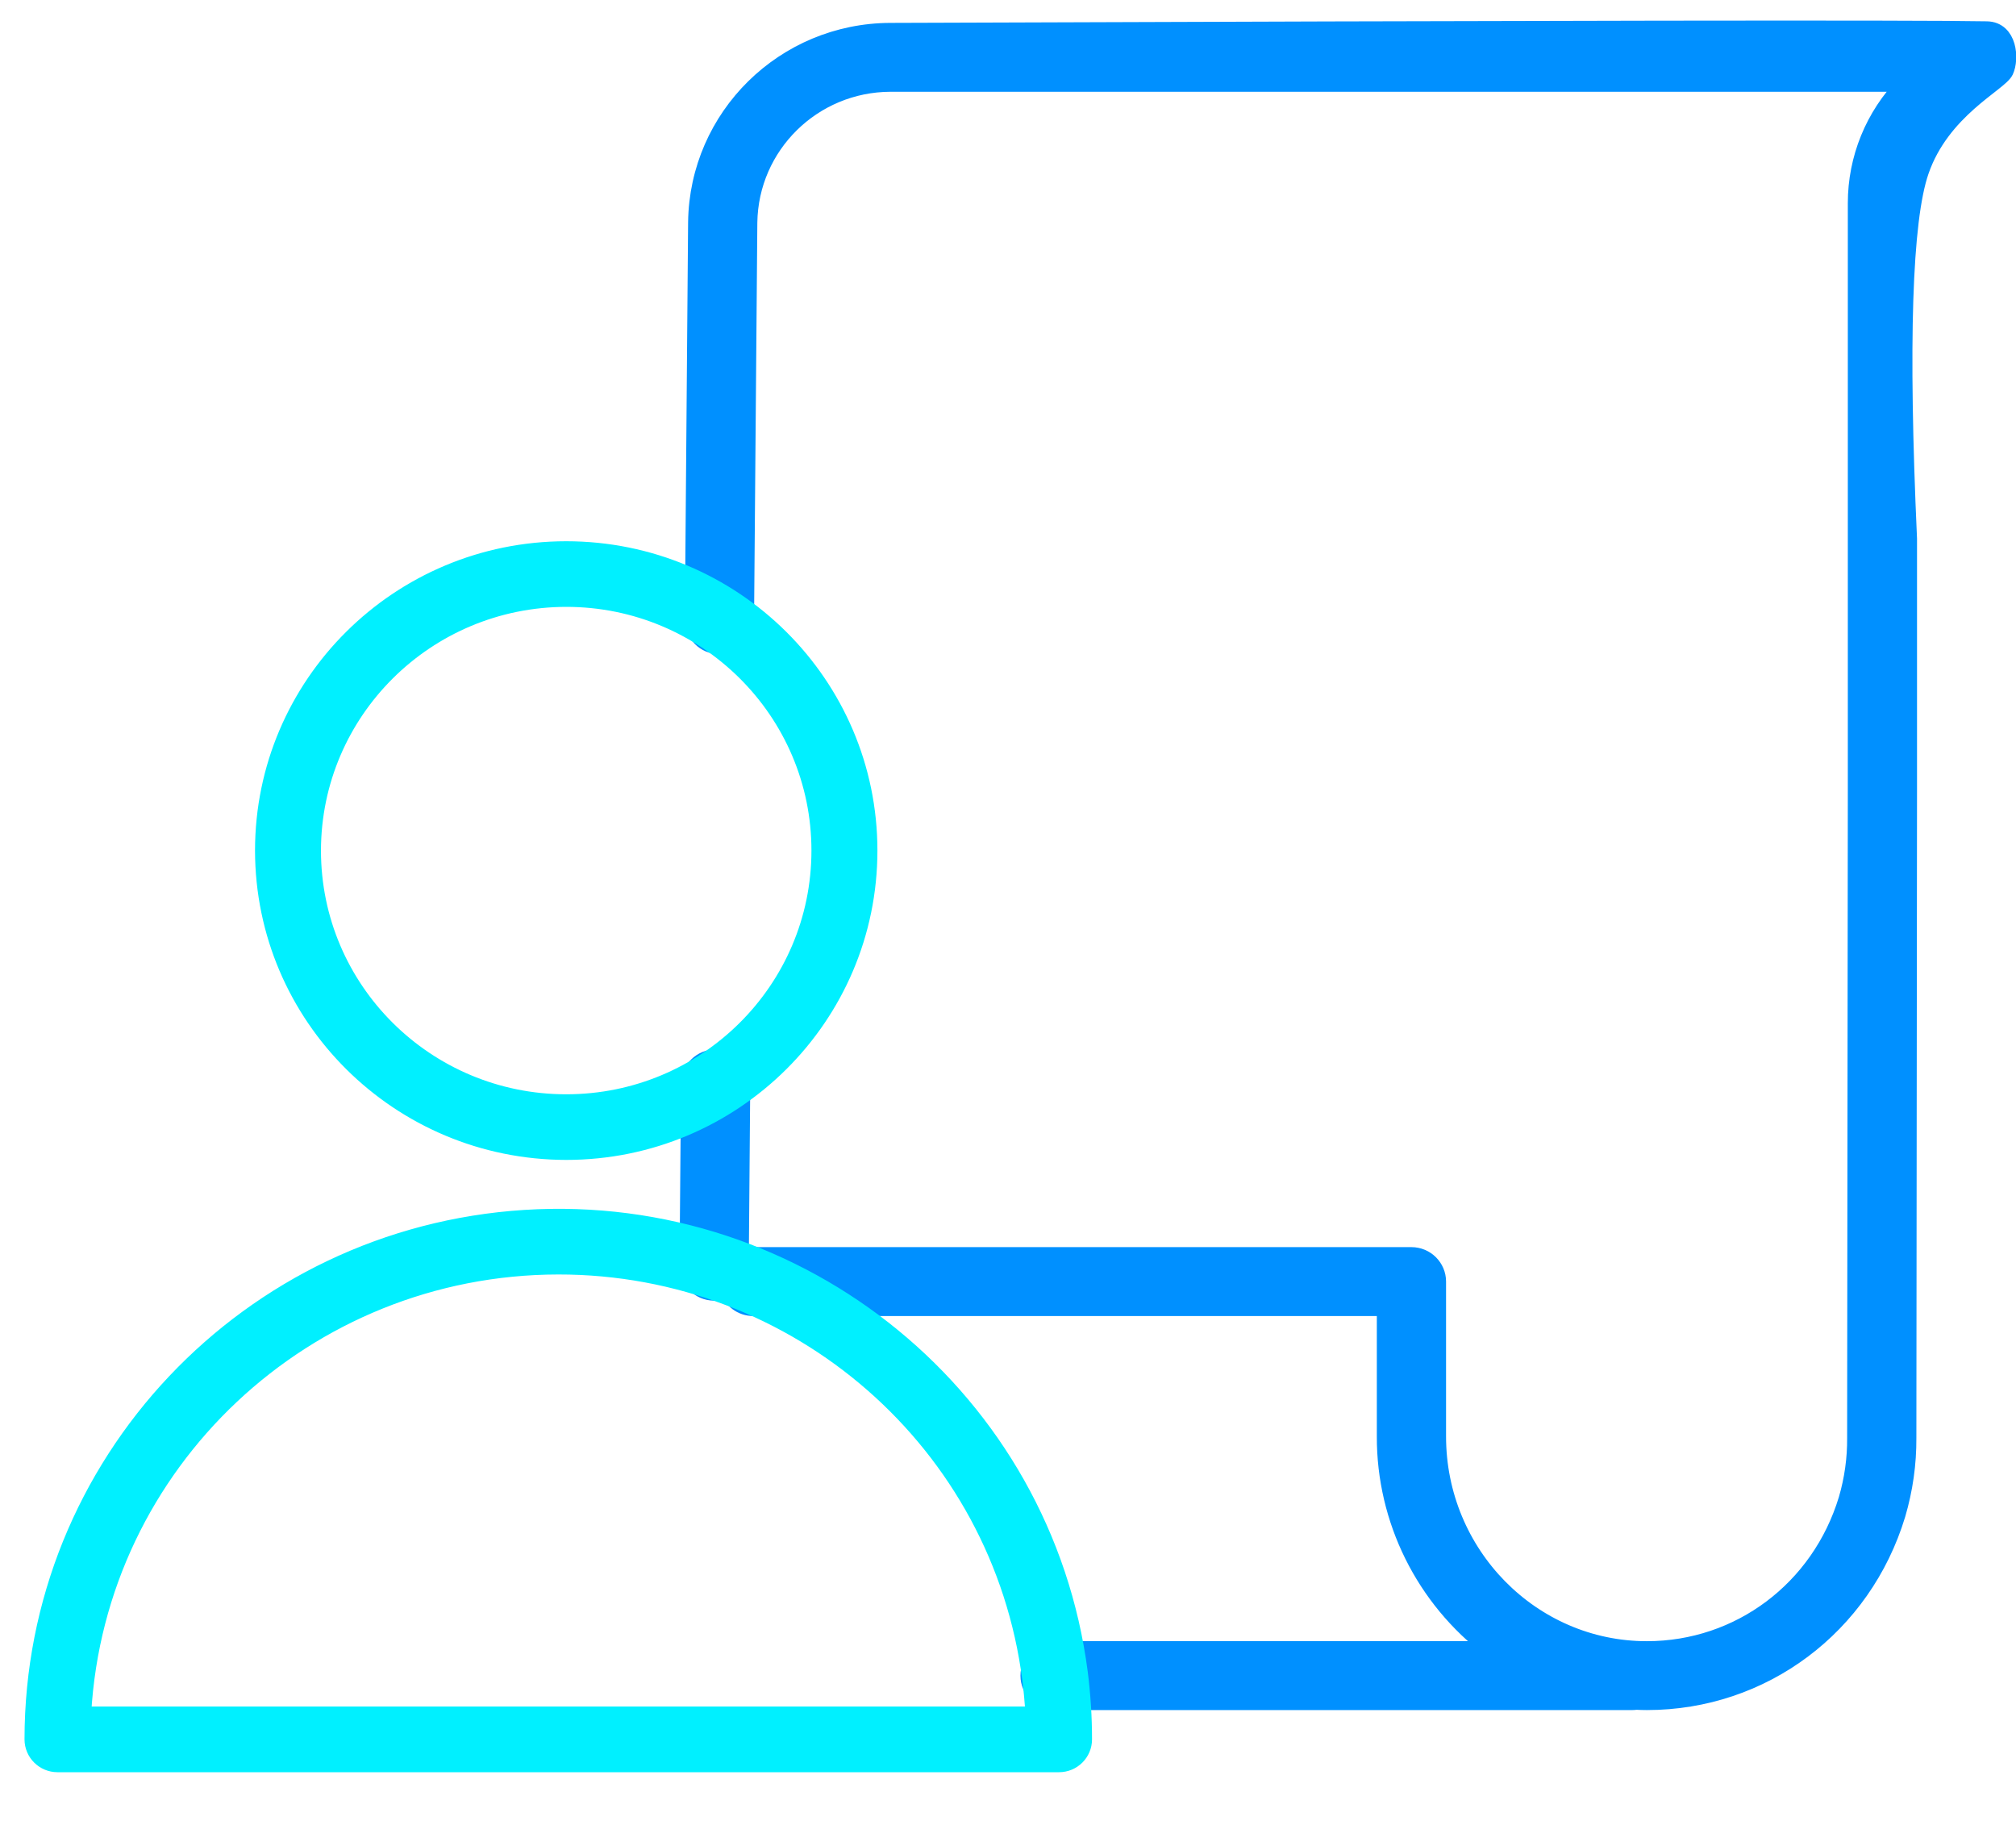
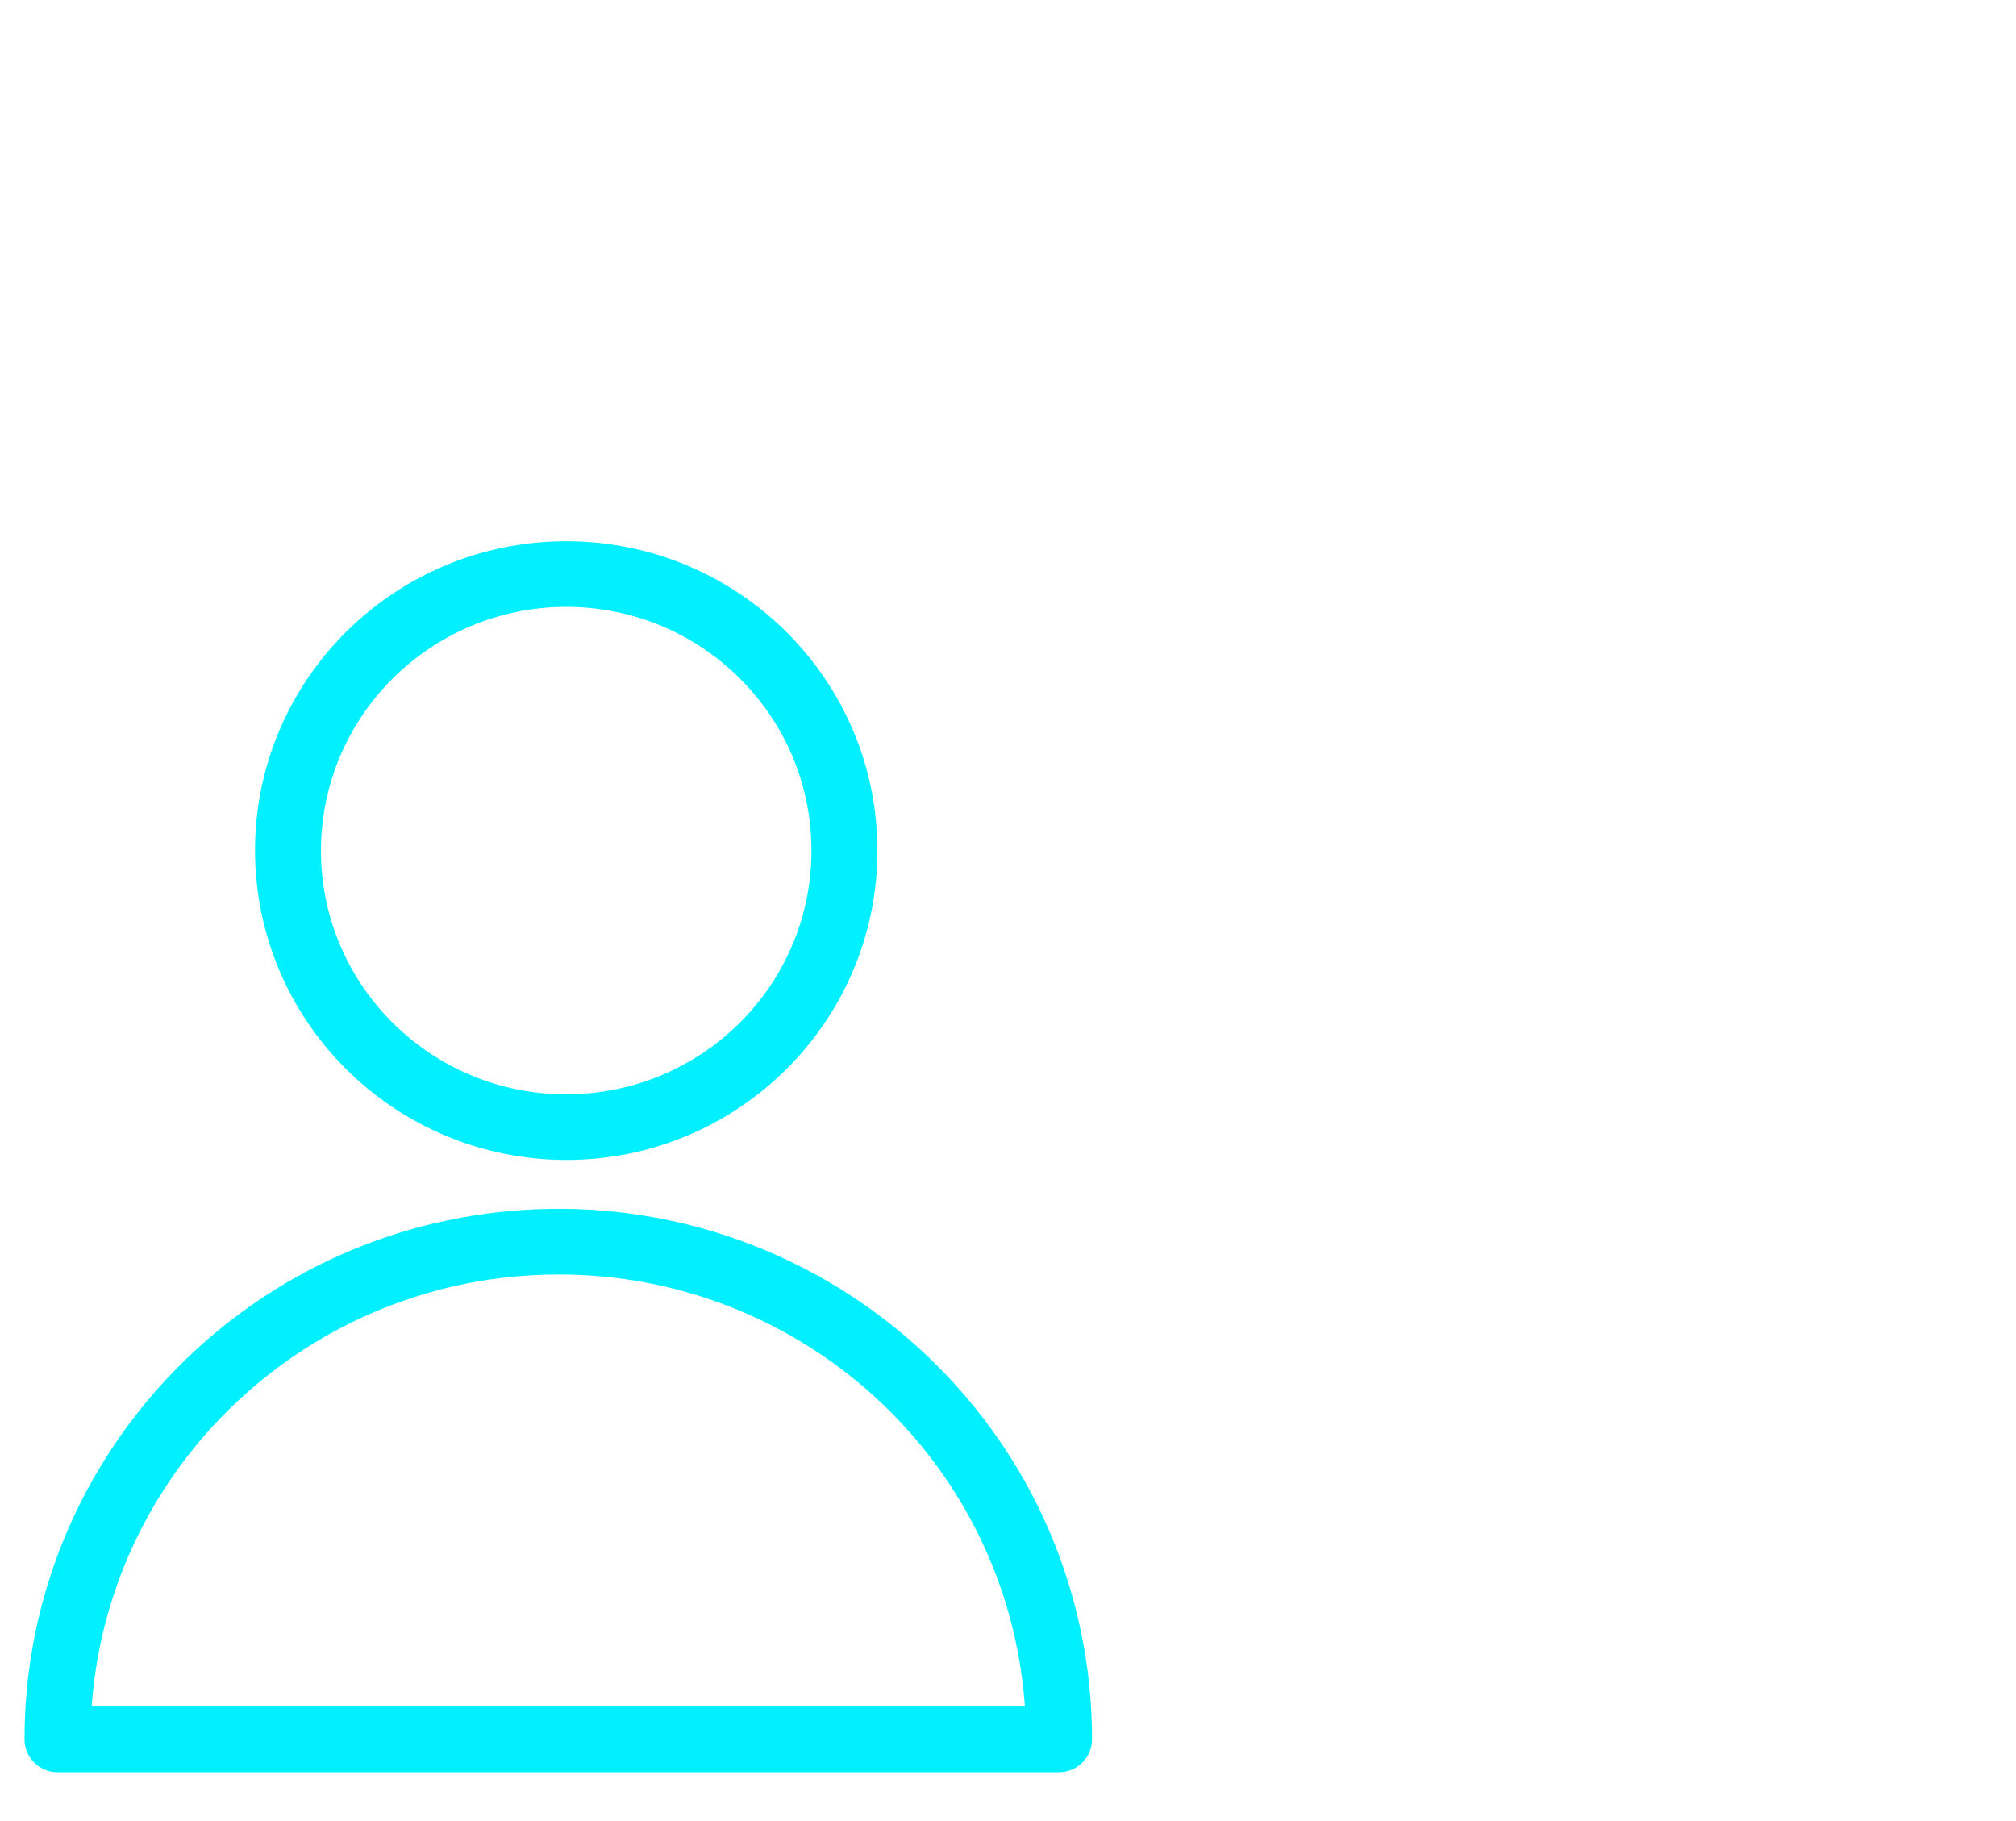
<svg xmlns="http://www.w3.org/2000/svg" width="62" height="56" viewBox="0 0 62 56" fill="none">
  <g clip-path="url(#clip0_796_575)">
-     <path d="M61.674 2.186C61.851 1.805 61.785 0.918 61.104 0.906C58.891 0.864 47.651 0.88 27.383 0.954C24.113 0.964 21.455 3.579 21.412 6.83L21.312 19.052C21.308 19.499 21.669 19.864 22.119 19.868H22.126C22.573 19.868 22.937 19.509 22.94 19.065L23.041 6.844C23.073 4.481 25.005 2.58 27.383 2.572H58.576C57.614 3.557 57.077 4.876 57.078 6.248V24.336L57.057 44.215C57.062 44.854 56.973 45.491 56.793 46.105C55.958 48.865 53.49 50.719 50.647 50.719C47.104 50.719 44.222 47.783 44.222 44.173V39.41C44.222 38.964 43.857 38.601 43.407 38.601H23.164C23.029 38.601 22.897 38.634 22.779 38.698L22.823 33.337C22.826 32.89 22.465 32.525 22.015 32.521C21.566 32.517 21.198 32.877 21.194 33.324L21.148 38.93C21.144 39.377 21.506 39.743 21.956 39.747C22.11 39.746 22.255 39.706 22.381 39.63C22.48 39.979 22.8 40.219 23.164 40.22H42.593V44.173C42.586 46.739 43.787 49.161 45.84 50.718H32.447C31.997 50.718 31.633 51.081 31.633 51.528C31.633 51.974 31.997 52.337 32.447 52.337H50.203C50.24 52.337 50.278 52.334 50.315 52.328C50.427 52.333 50.539 52.337 50.651 52.337C54.214 52.337 57.309 50.02 58.353 46.571C58.578 45.806 58.691 45.014 58.686 44.217L58.706 24.337V16.565C58.433 10.538 58.554 6.772 59.07 5.269C59.717 3.382 61.496 2.567 61.674 2.186Z" fill="#0090FF" stroke="#0090FF" stroke-width="0.5" />
    <path d="M17.414 35.469C22.589 35.469 26.784 31.299 26.784 26.156C26.784 21.013 22.589 16.844 17.413 16.844C12.238 16.844 8.043 21.013 8.043 26.156C8.049 31.297 12.241 35.463 17.414 35.469ZM17.414 18.462C21.689 18.462 25.155 21.907 25.155 26.156C25.155 30.406 21.689 33.851 17.414 33.851C13.138 33.851 9.671 30.406 9.671 26.156C9.676 21.909 13.14 18.467 17.414 18.462Z" fill="#00F0FF" stroke="#00F0FF" stroke-width="0.4" />
    <path d="M1.768 54.298H32.57C33.02 54.298 33.384 53.935 33.384 53.488C33.384 52.804 33.341 52.12 33.255 51.442C32.168 43.009 24.676 36.865 16.139 37.406C7.601 37.947 0.954 44.986 0.954 53.488C0.954 53.935 1.319 54.298 1.768 54.298ZM17.169 38.992C24.511 38.985 30.712 44.408 31.639 51.646C31.682 51.987 31.714 52.332 31.733 52.679H2.605C3.046 45.003 9.434 39.001 17.169 38.992Z" fill="#00F0FF" stroke="#00F0FF" stroke-width="0.4" />
  </g>
  <defs>
    <clipPath id="clip0_796_575">
      <rect width="62" height="55.323" fill="white" />
    </clipPath>
  </defs>
</svg>